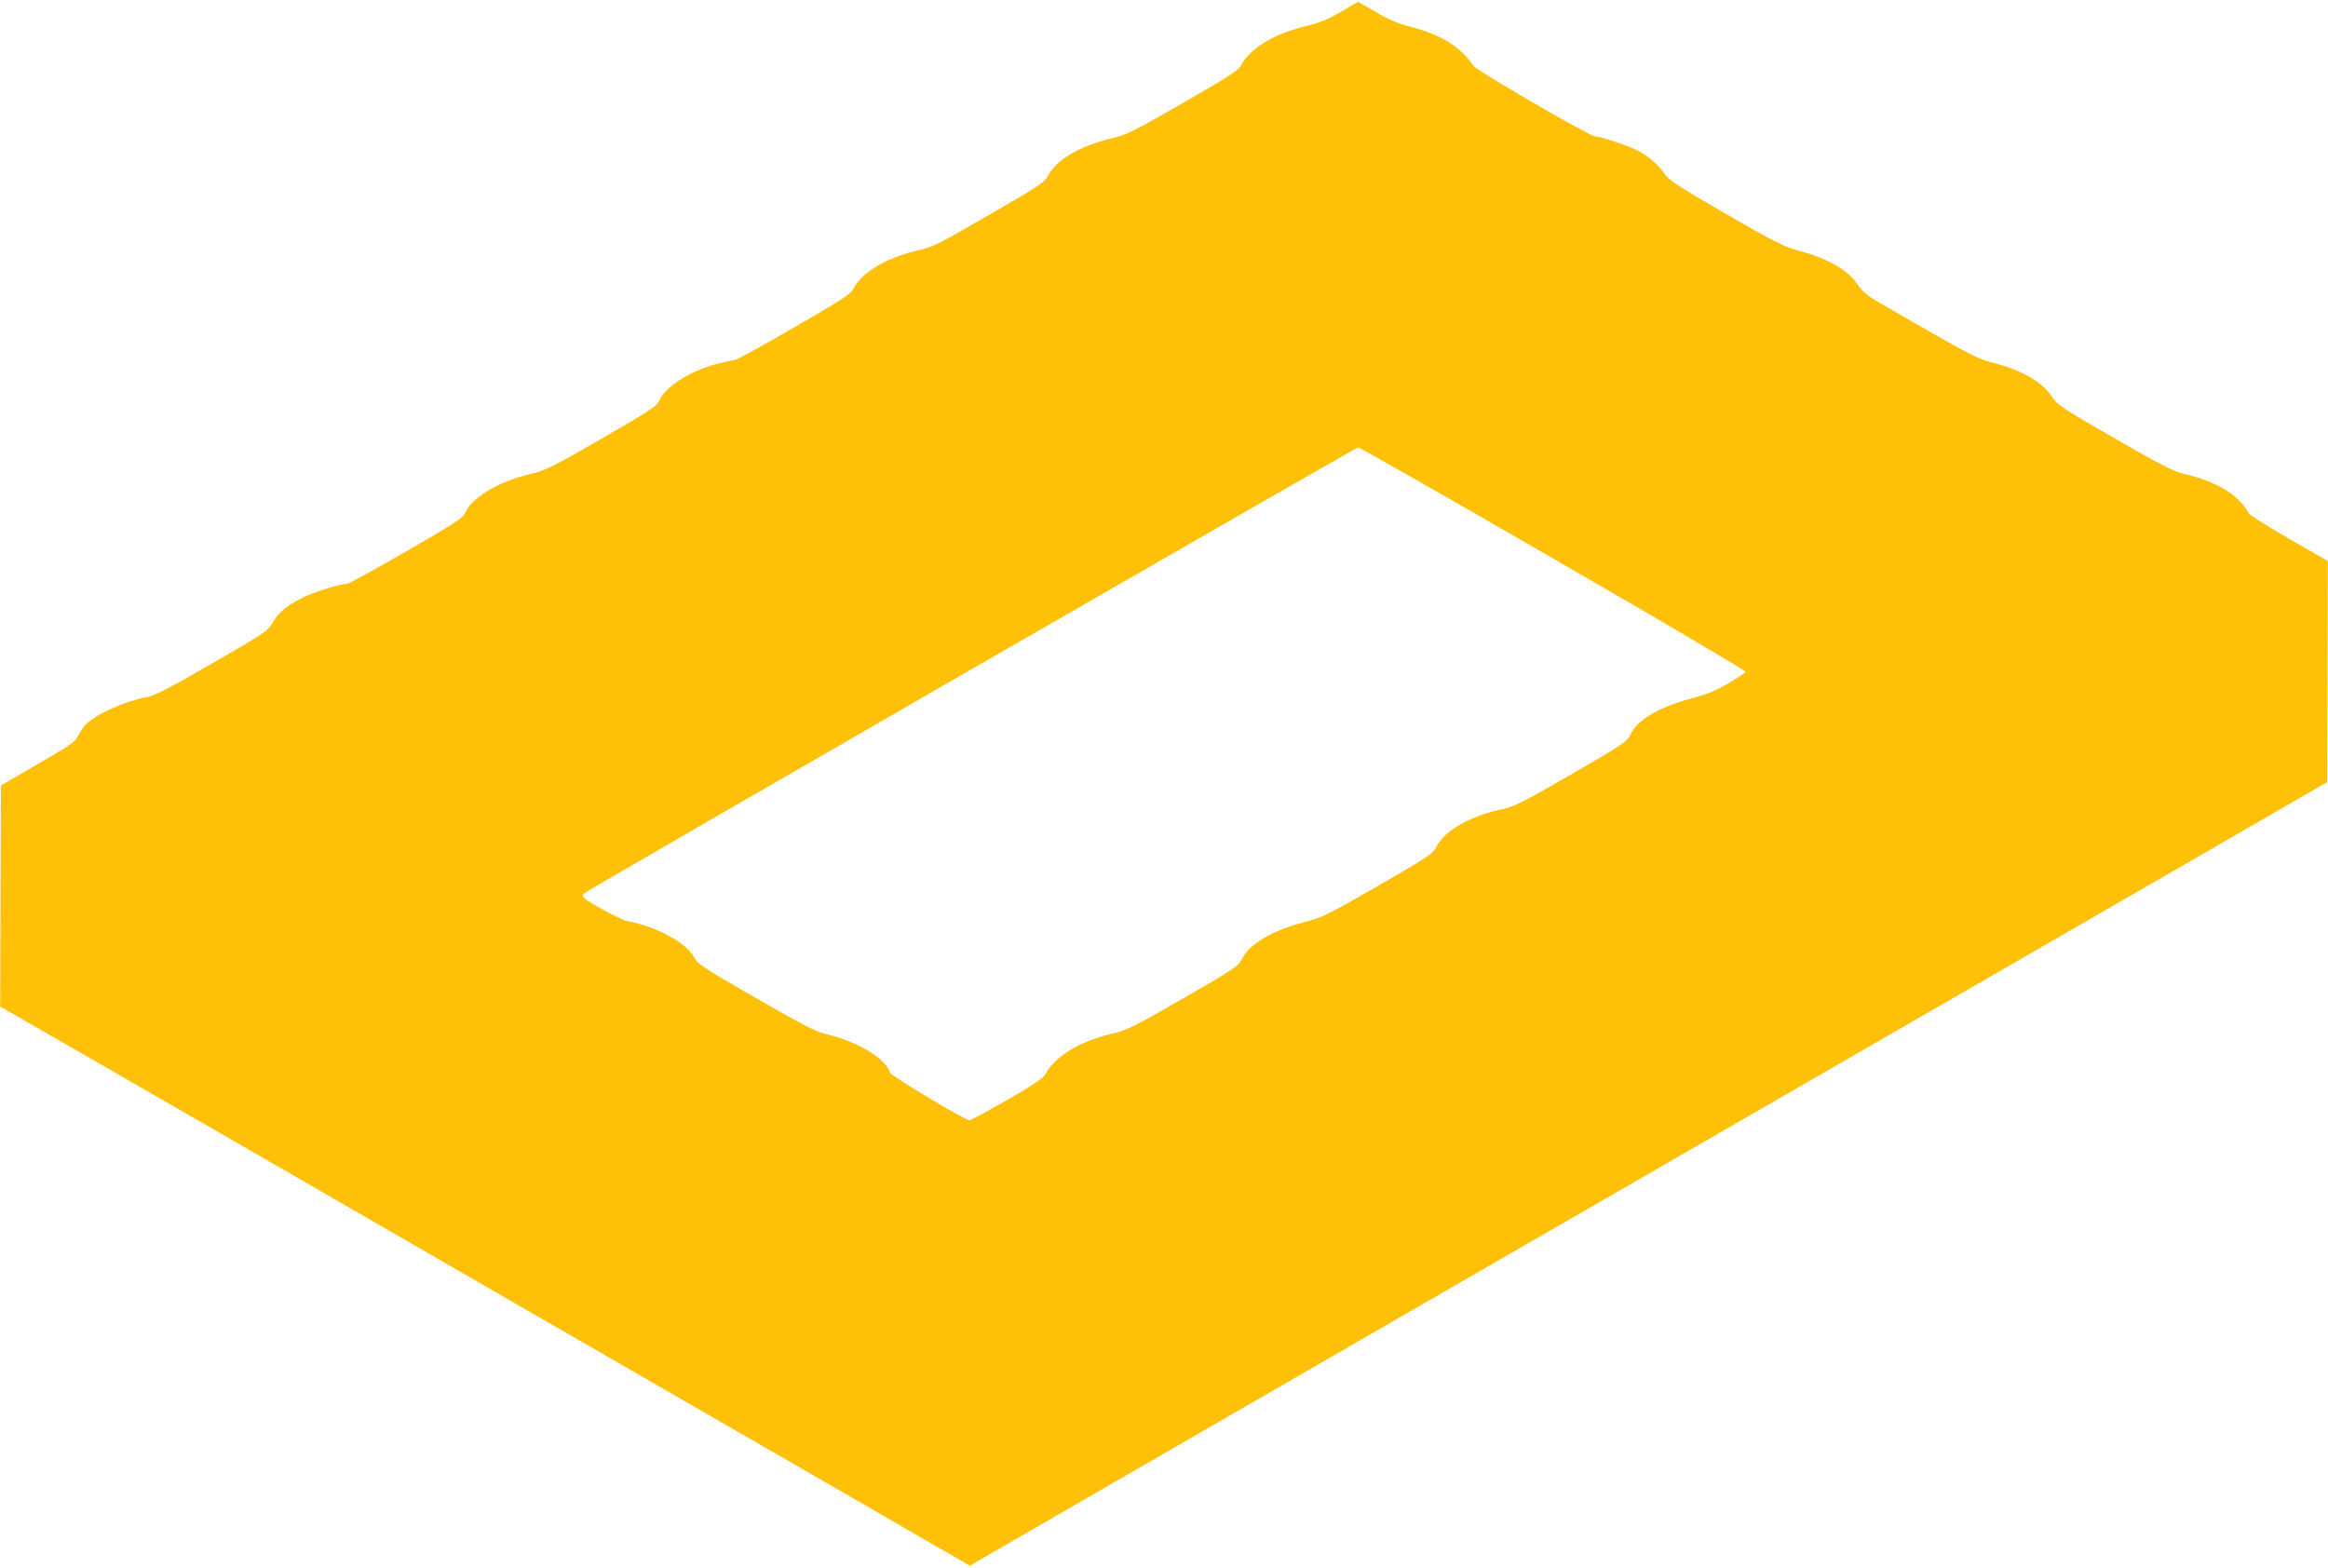
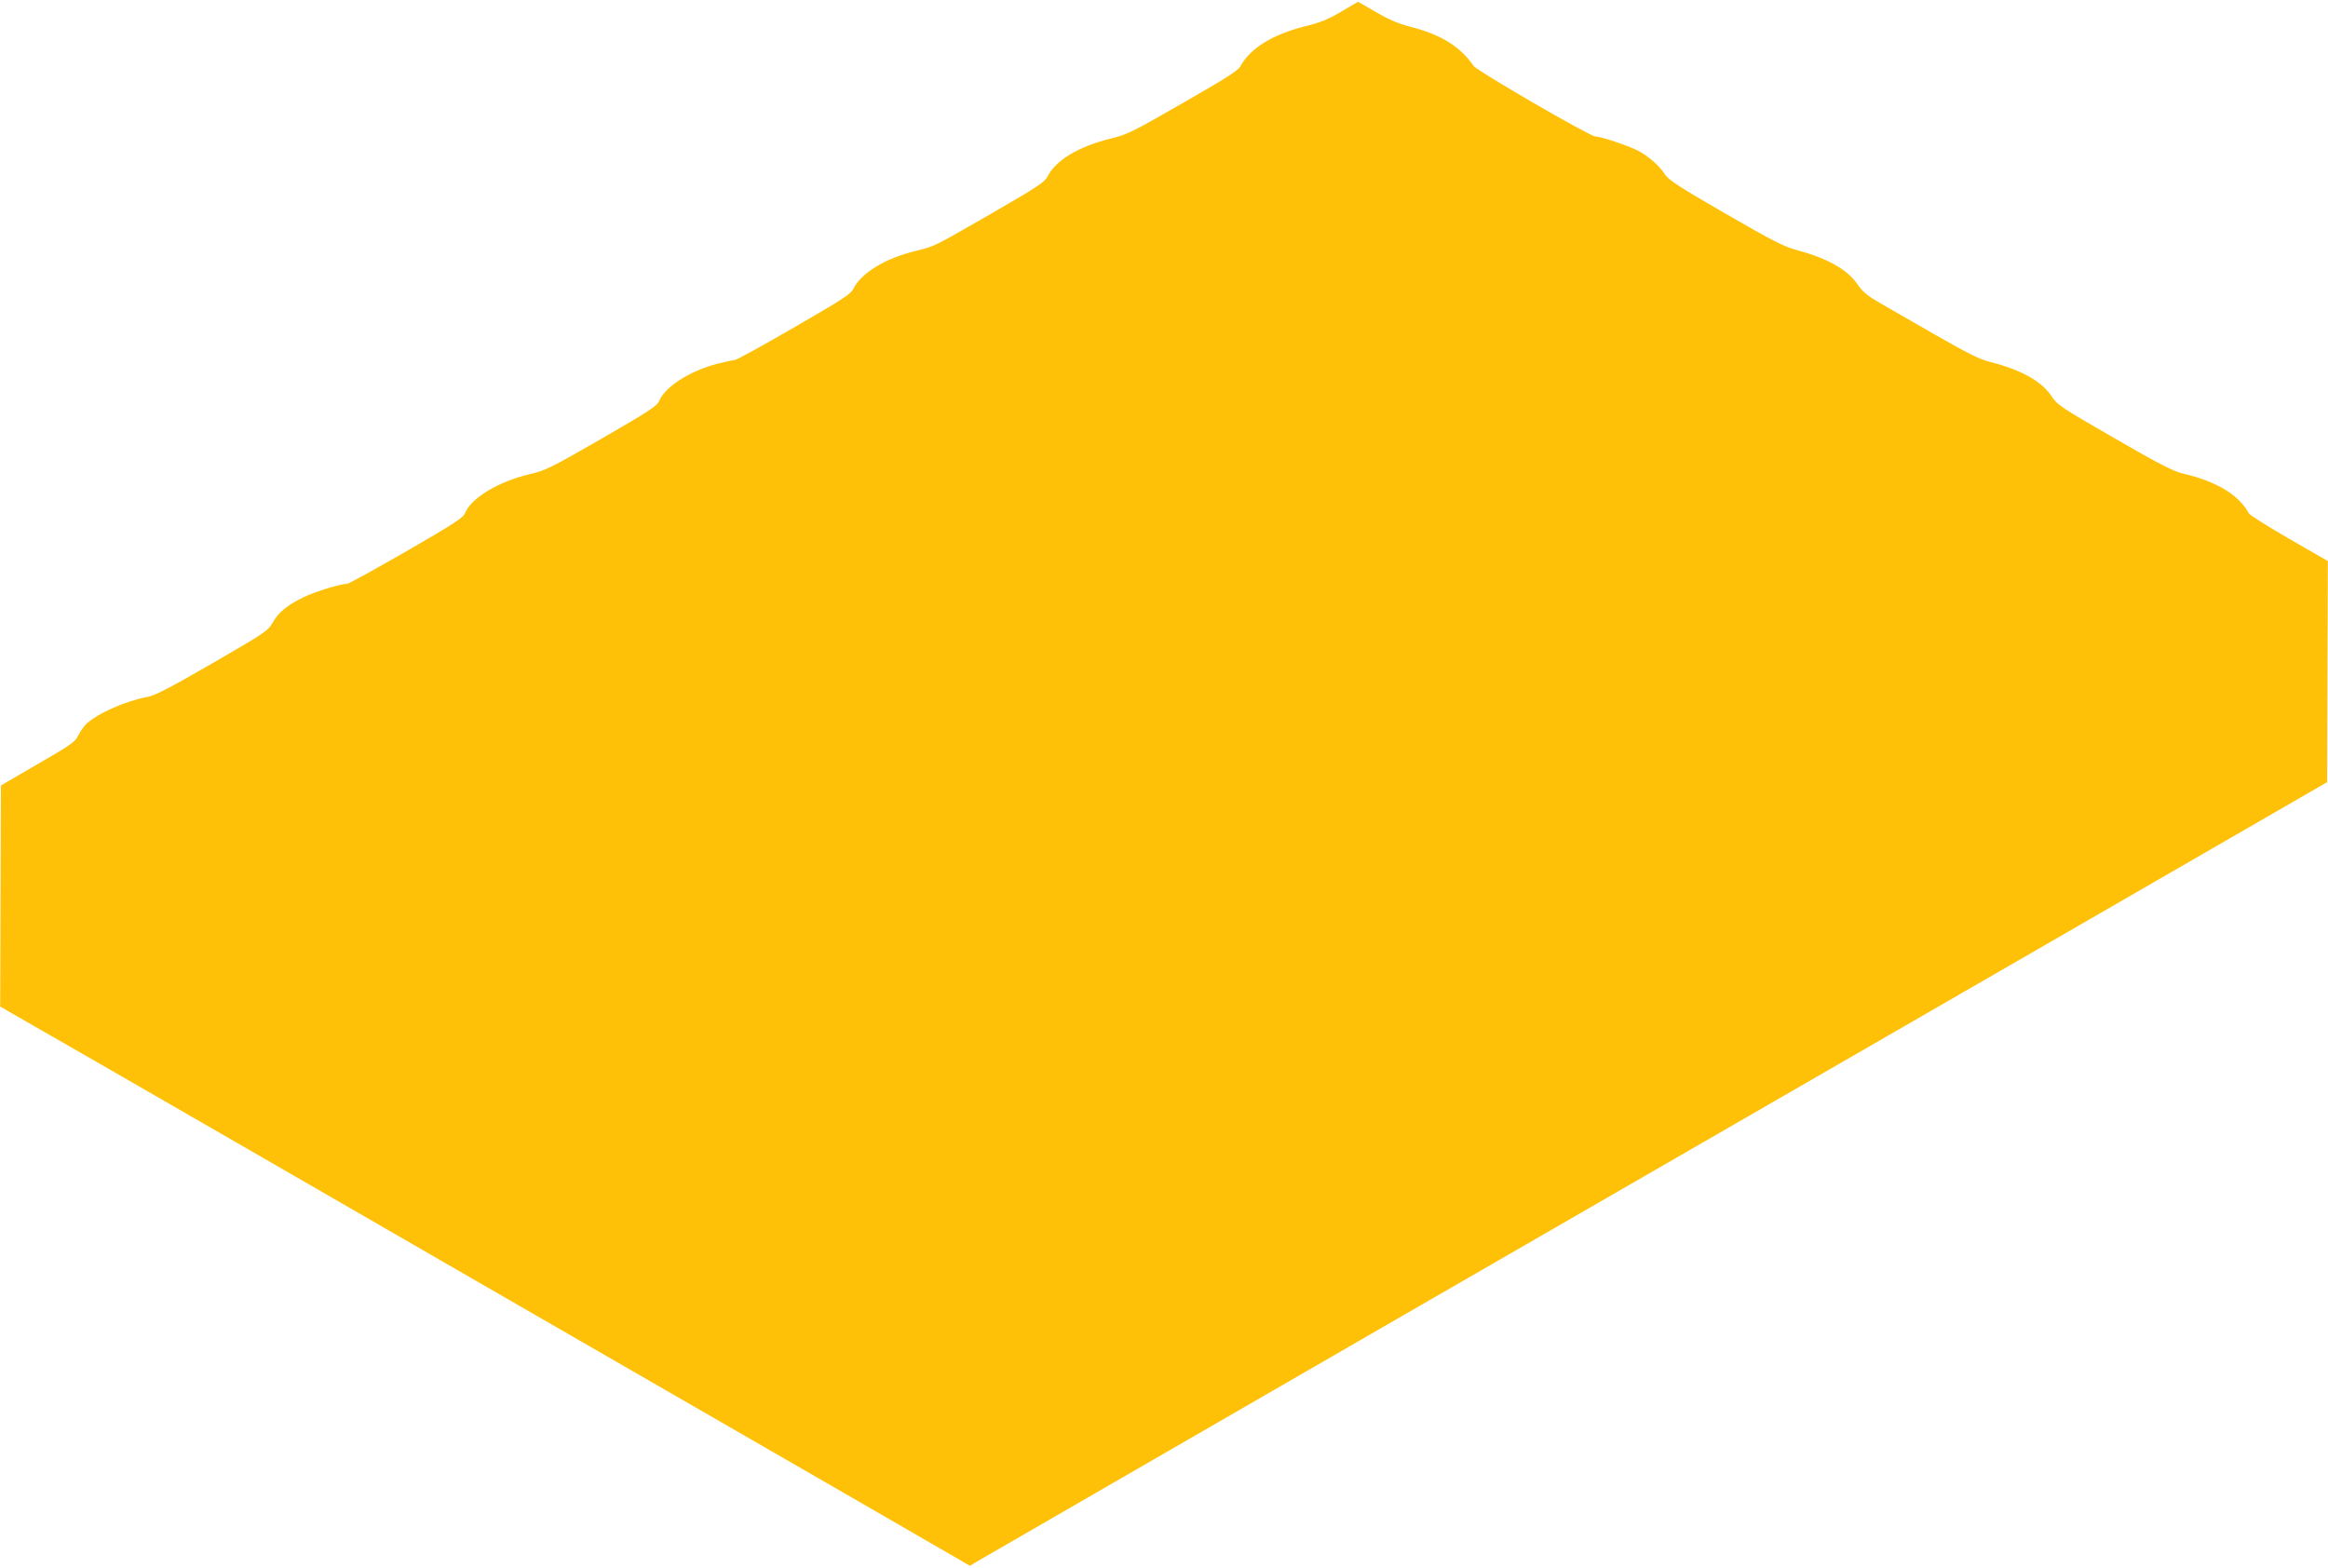
<svg xmlns="http://www.w3.org/2000/svg" version="1.0" width="1280pt" height="862pt" viewBox="0 0 1280 862" preserveAspectRatio="xMidYMid meet">
  <g transform="translate(0,862) scale(0.1,-0.1)" fill="#ffc107" stroke="none">
-     <path d="M7373 8555 c-72 -42 -116 -60 -195 -79 -181 -45 -304 -121 -359 -222 -12 -22 -87 -70 -315 -200 -278 -160 -306 -174 -401 -197 -173 -43 -298 -118 -343 -207 -17 -32 -52 -56 -307 -203 -327 -188 -310 -180 -423 -208 -164 -40 -297 -122 -338 -207 -15 -30 -60 -59 -327 -213 -170 -99 -317 -179 -326 -179 -9 0 -51 -9 -94 -20 -151 -39 -288 -126 -321 -205 -11 -27 -55 -56 -316 -207 -282 -162 -310 -176 -398 -196 -169 -40 -319 -130 -353 -213 -10 -26 -59 -58 -322 -210 -171 -98 -317 -179 -326 -179 -36 0 -179 -44 -240 -74 -92 -45 -136 -82 -169 -138 -26 -47 -40 -56 -330 -224 -223 -129 -317 -178 -354 -185 -125 -23 -279 -91 -343 -151 -12 -12 -31 -39 -42 -61 -18 -37 -41 -53 -223 -158 l-203 -118 -2 -608 -2 -608 547 -314 c301 -173 1242 -716 2092 -1207 850 -490 1803 -1040 2119 -1222 l574 -332 31 19 c17 10 1037 599 2266 1309 1229 709 2894 1670 3700 2135 l1465 846 2 608 2 608 -212 122 c-116 67 -216 130 -222 140 -56 103 -178 176 -363 219 -51 12 -132 53 -377 195 -292 168 -314 183 -344 229 -54 83 -168 147 -340 190 -58 15 -122 47 -295 146 -122 70 -261 150 -310 178 -69 40 -95 62 -122 101 -54 81 -164 144 -329 188 -78 21 -130 48 -399 203 -250 144 -312 185 -331 214 -30 48 -94 104 -152 133 -53 27 -204 77 -232 77 -29 0 -650 360 -669 388 -73 106 -179 172 -348 215 -66 17 -119 40 -188 80 -54 32 -98 57 -99 57 -1 0 -44 -25 -94 -55z m1168 -3007 c583 -336 1058 -616 1056 -622 -2 -6 -44 -35 -95 -64 -67 -40 -119 -61 -200 -82 -179 -47 -303 -120 -338 -200 -17 -38 -37 -51 -323 -217 -276 -159 -314 -178 -388 -194 -171 -37 -307 -115 -353 -201 -23 -44 -37 -54 -323 -219 -282 -162 -306 -174 -407 -200 -175 -45 -301 -120 -342 -203 -18 -38 -40 -53 -321 -215 -282 -162 -307 -175 -401 -197 -174 -43 -307 -124 -357 -219 -12 -23 -62 -57 -211 -143 -107 -61 -200 -112 -207 -112 -25 0 -431 243 -437 262 -25 80 -181 172 -360 214 -49 11 -135 56 -379 197 -279 160 -319 186 -336 219 -42 83 -205 172 -369 203 -37 7 -219 105 -239 128 -8 11 -8 17 1 25 30 24 4244 2452 4256 2452 7 0 490 -275 1073 -612z" />
+     <path d="M7373 8555 c-72 -42 -116 -60 -195 -79 -181 -45 -304 -121 -359 -222 -12 -22 -87 -70 -315 -200 -278 -160 -306 -174 -401 -197 -173 -43 -298 -118 -343 -207 -17 -32 -52 -56 -307 -203 -327 -188 -310 -180 -423 -208 -164 -40 -297 -122 -338 -207 -15 -30 -60 -59 -327 -213 -170 -99 -317 -179 -326 -179 -9 0 -51 -9 -94 -20 -151 -39 -288 -126 -321 -205 -11 -27 -55 -56 -316 -207 -282 -162 -310 -176 -398 -196 -169 -40 -319 -130 -353 -213 -10 -26 -59 -58 -322 -210 -171 -98 -317 -179 -326 -179 -36 0 -179 -44 -240 -74 -92 -45 -136 -82 -169 -138 -26 -47 -40 -56 -330 -224 -223 -129 -317 -178 -354 -185 -125 -23 -279 -91 -343 -151 -12 -12 -31 -39 -42 -61 -18 -37 -41 -53 -223 -158 l-203 -118 -2 -608 -2 -608 547 -314 c301 -173 1242 -716 2092 -1207 850 -490 1803 -1040 2119 -1222 l574 -332 31 19 c17 10 1037 599 2266 1309 1229 709 2894 1670 3700 2135 l1465 846 2 608 2 608 -212 122 c-116 67 -216 130 -222 140 -56 103 -178 176 -363 219 -51 12 -132 53 -377 195 -292 168 -314 183 -344 229 -54 83 -168 147 -340 190 -58 15 -122 47 -295 146 -122 70 -261 150 -310 178 -69 40 -95 62 -122 101 -54 81 -164 144 -329 188 -78 21 -130 48 -399 203 -250 144 -312 185 -331 214 -30 48 -94 104 -152 133 -53 27 -204 77 -232 77 -29 0 -650 360 -669 388 -73 106 -179 172 -348 215 -66 17 -119 40 -188 80 -54 32 -98 57 -99 57 -1 0 -44 -25 -94 -55z m1168 -3007 z" />
  </g>
</svg>